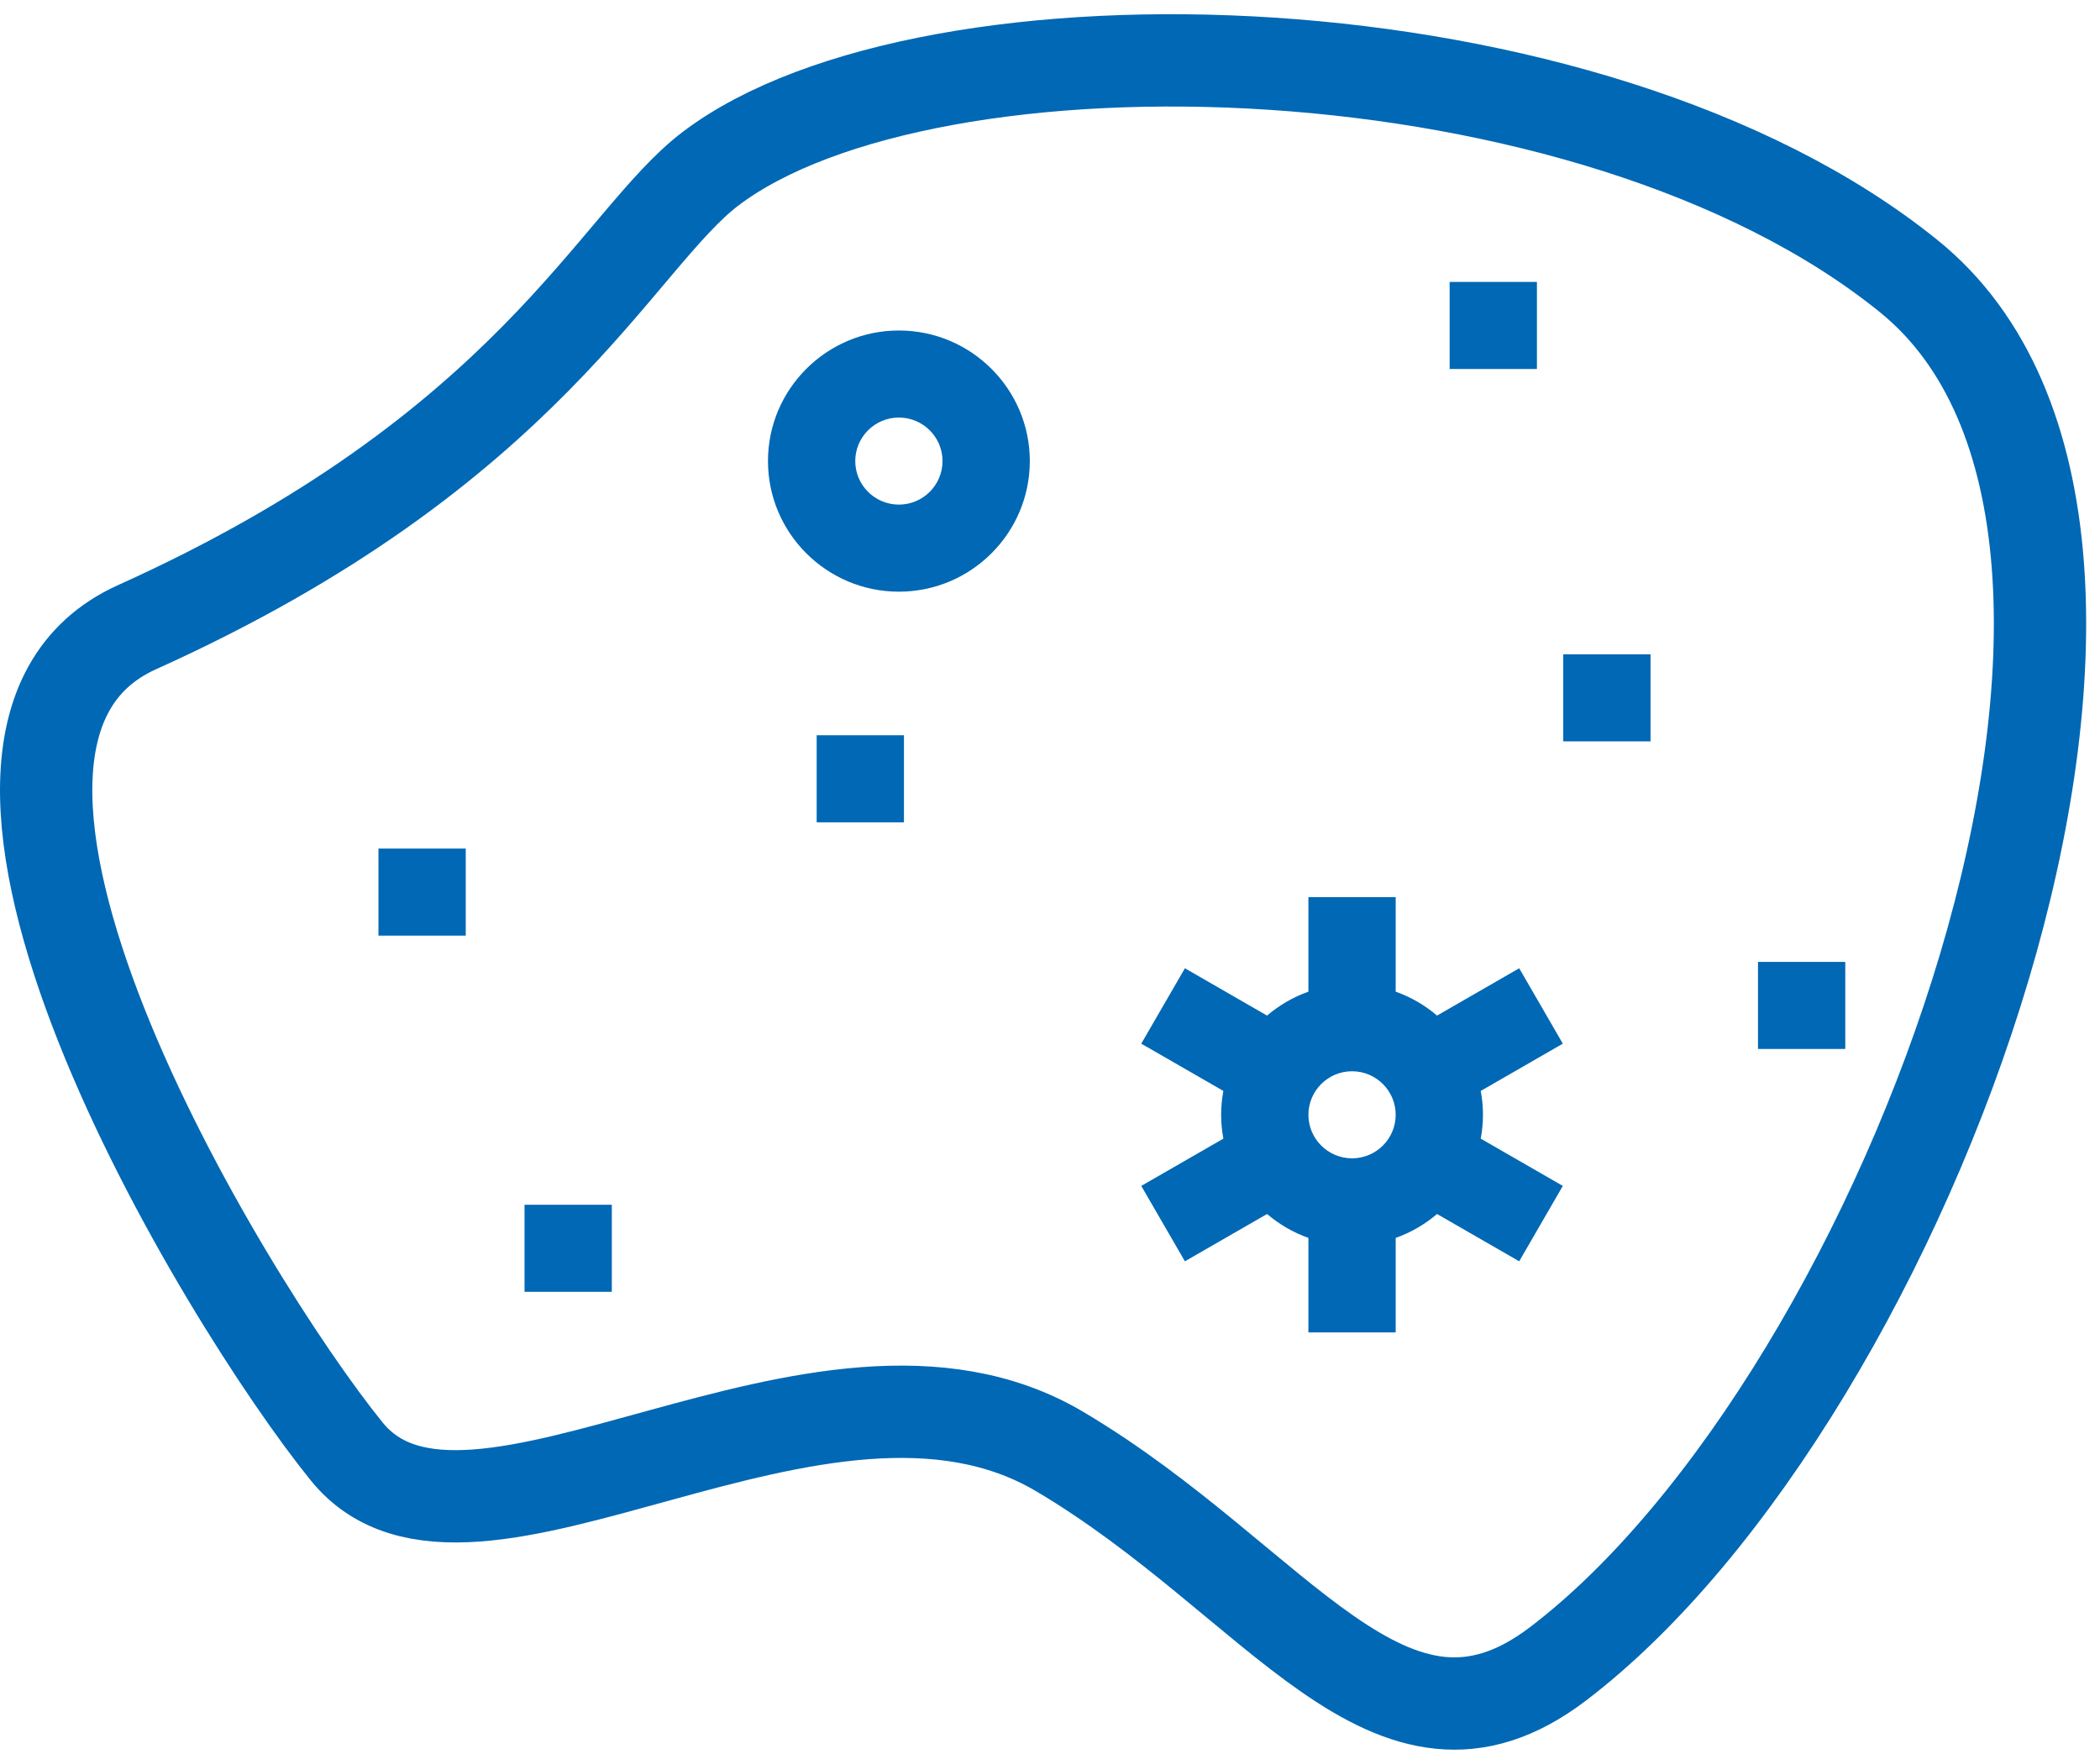
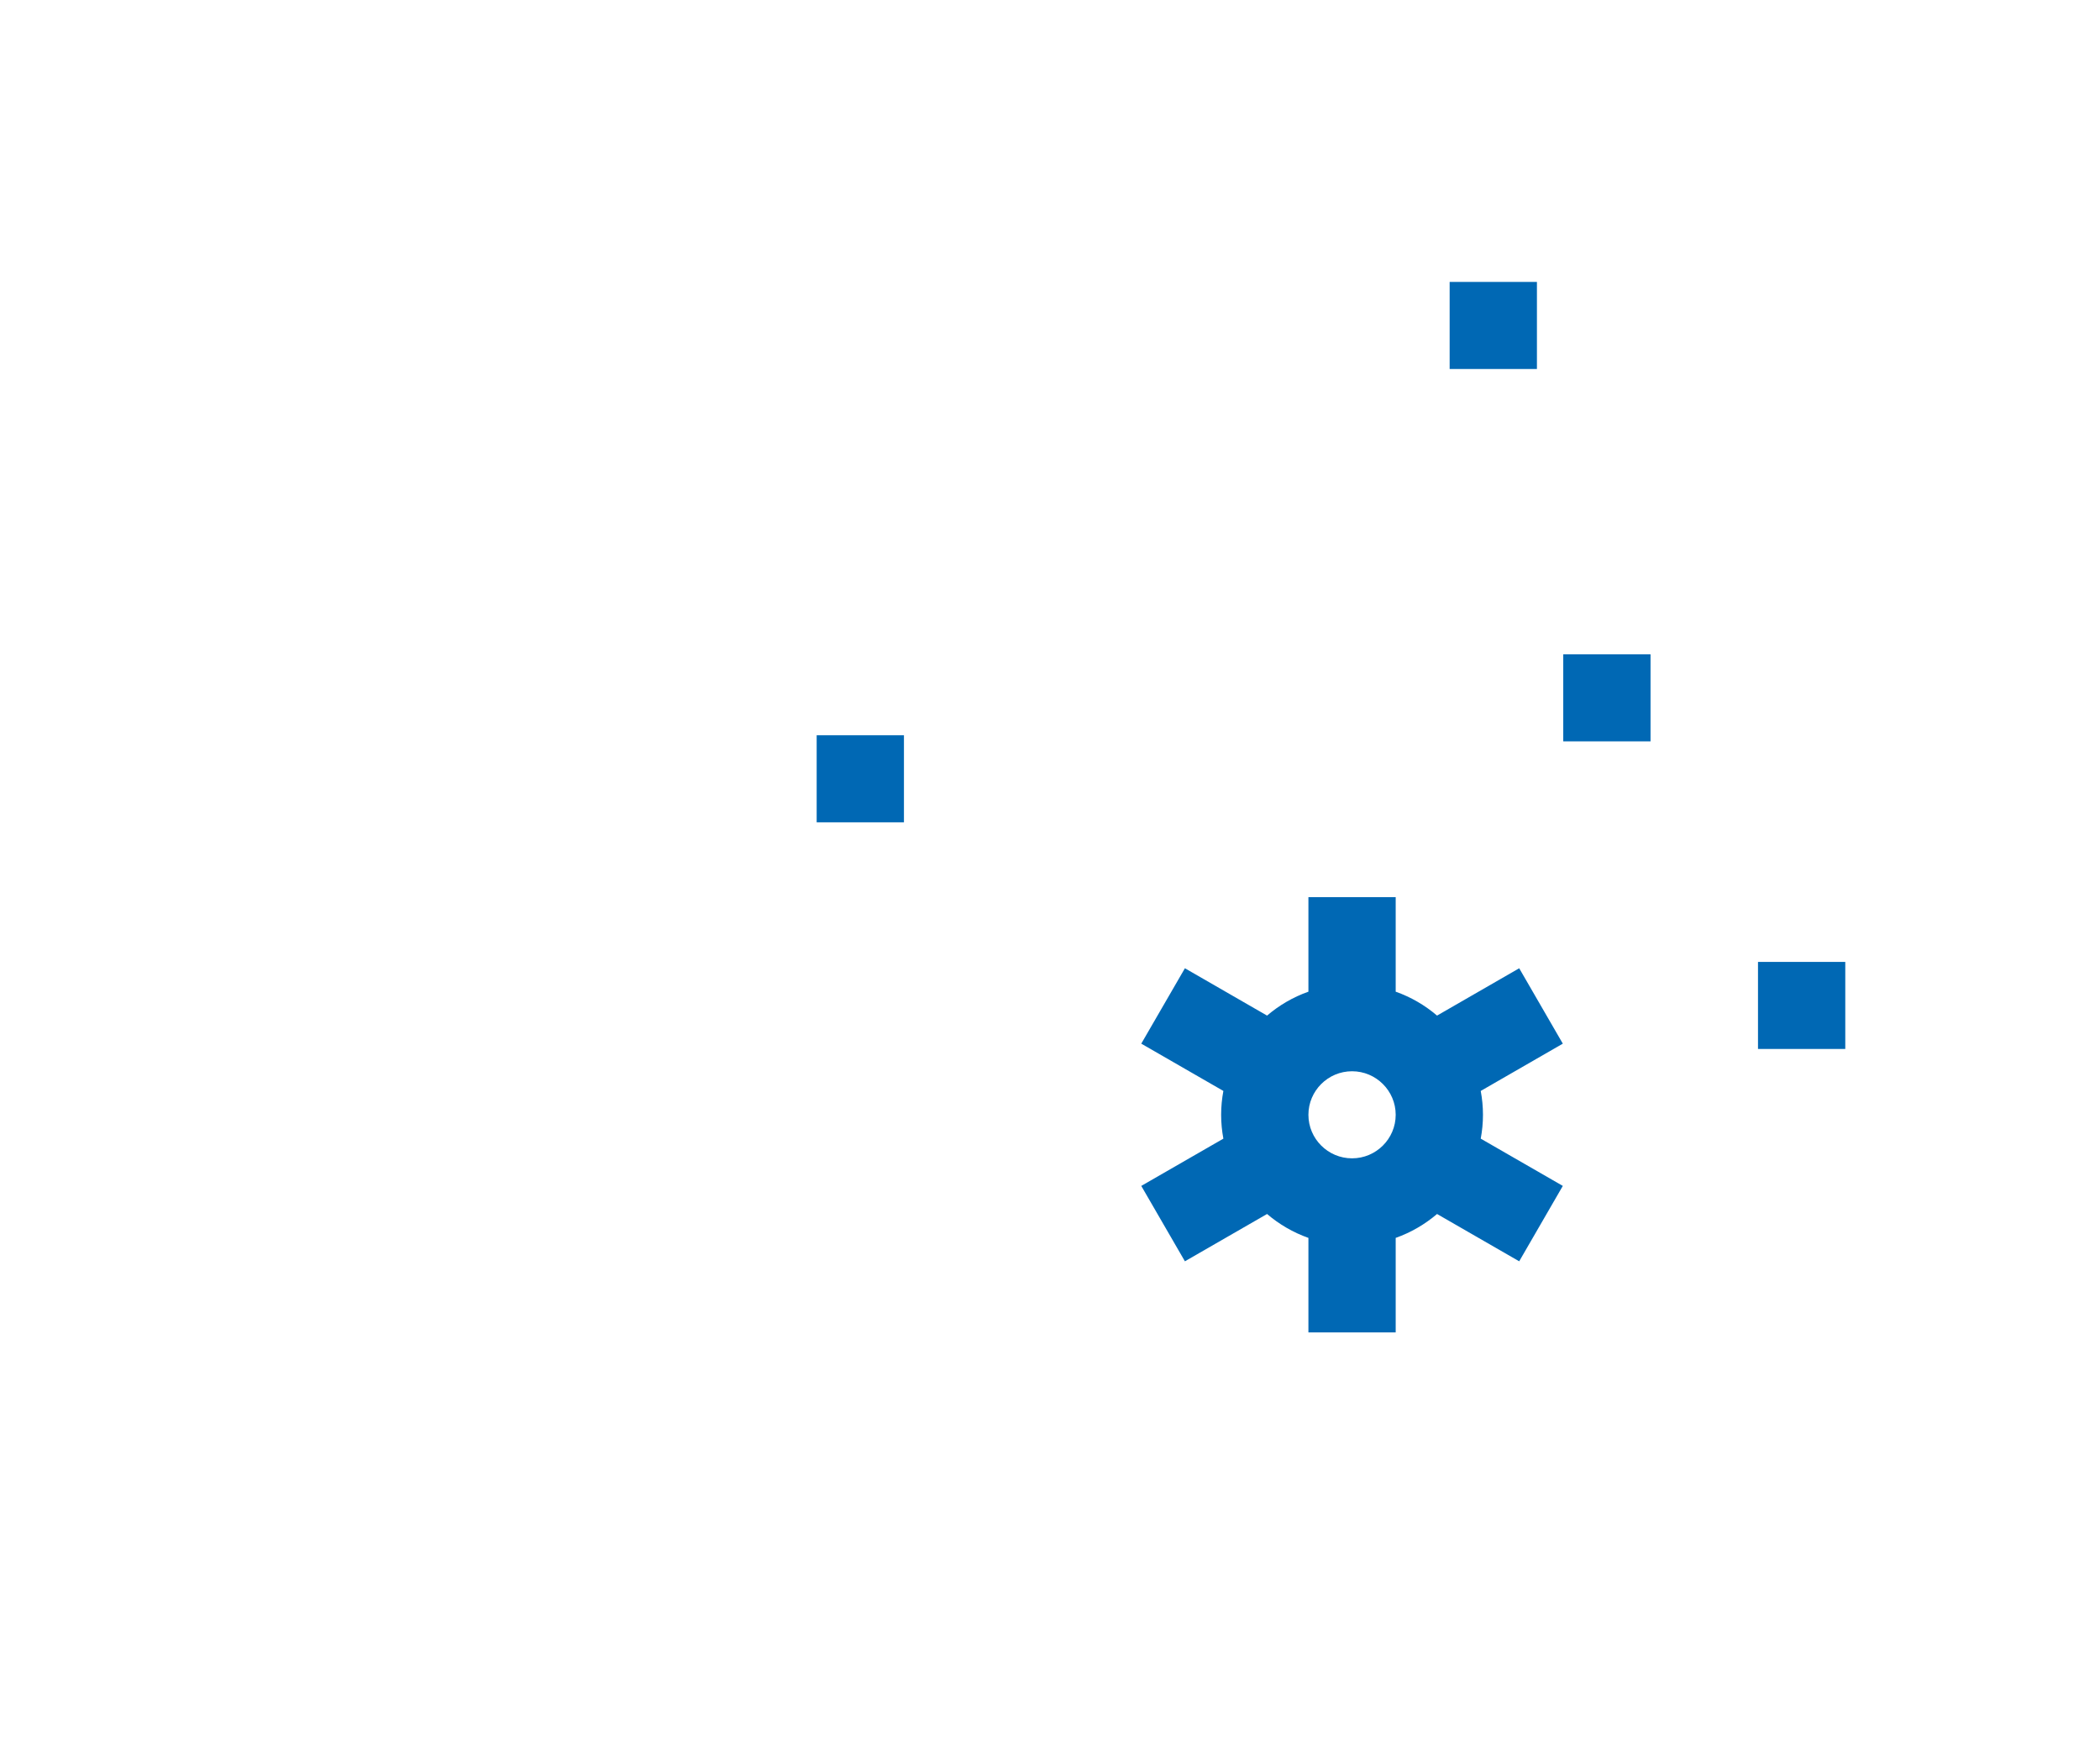
<svg xmlns="http://www.w3.org/2000/svg" width="91px" height="76px" viewBox="0 0 91 76" version="1.1">
  <title>Group 3</title>
  <desc>Created with Sketch.</desc>
  <g id="Page-1" stroke="none" stroke-width="1" fill="none" fill-rule="evenodd">
    <g id="l2_1-Startseite" transform="translate(-955, -2172)">
      <g id="Arbeitsbereiche" transform="translate(400, 2053)">
        <g id="Schlamm" transform="translate(410, 81)">
          <g id="Group-3" transform="translate(147, 40)">
            <g id="002-water-pollution" transform="translate(14.4, 10.216)" fill="#0068B4" fill-rule="nonzero">
-               <path d="M28.225,7.763 C28.225,4.643 25.68,2.105 22.552,2.105 C19.424,2.105 16.879,4.643 16.879,7.763 C16.879,10.883 19.424,13.422 22.552,13.422 C25.68,13.422 28.225,10.883 28.225,7.763 Z M20.661,7.763 C20.661,6.723 21.509,5.877 22.552,5.877 C23.595,5.877 24.443,6.723 24.443,7.763 C24.443,8.803 23.595,9.649 22.552,9.649 C21.509,9.649 20.661,8.803 20.661,7.763 Z" id="Shape" />
              <path d="M44.08,30.755 L44.08,26.658 L40.298,26.658 L40.298,30.755 C39.635,30.989 39.03,31.343 38.506,31.791 L34.946,29.74 L33.055,33.007 L36.613,35.056 C36.55,35.392 36.516,35.736 36.516,36.089 C36.516,36.443 36.55,36.787 36.613,37.123 L33.055,39.171 L34.946,42.438 L38.506,40.388 C39.03,40.835 39.635,41.189 40.298,41.424 L40.298,45.52 L44.08,45.52 L44.08,41.424 C44.742,41.189 45.348,40.835 45.872,40.388 L49.432,42.438 L51.322,39.171 L47.765,37.123 C47.828,36.787 47.862,36.443 47.862,36.089 C47.862,35.737 47.828,35.392 47.765,35.056 L51.322,33.007 L49.432,29.74 L45.872,31.791 C45.348,31.343 44.742,30.989 44.08,30.755 L44.08,30.755 Z M42.189,37.976 C41.146,37.976 40.298,37.13 40.298,36.089 C40.298,35.05 41.146,34.203 42.189,34.203 C43.231,34.203 44.08,35.05 44.08,36.089 C44.08,37.13 43.231,37.976 42.189,37.976 L42.189,37.976 Z" id="Shape" />
-               <polygon id="Path" points="6.33 39.988 10.112 39.988 10.112 43.76 6.33 43.76" />
              <polygon id="Path" points="59.78 29.465 63.562 29.465 63.562 33.237 59.78 33.237" />
              <polygon id="Path" points="46.418 2.20268248e-13 50.2 2.20268248e-13 50.2 3.773 46.418 3.773" />
              <polygon id="Path" points="51.341 16.135 55.123 16.135 55.123 19.908 51.341 19.908" />
-               <polygon id="Path" points="0 24.554 3.782 24.554 3.782 28.326 0 28.326" />
              <polygon id="Path" points="18.989 19.643 22.771 19.643 22.771 23.416 18.989 23.416" />
            </g>
-             <path d="M65.511,70.099 C80.711,58.534 94.529,21.139 80.711,9.965 C66.893,-1.209 38.245,-1.852 28.798,5.305 C24.688,8.419 20.968,17.504 3.939,25.176 C-6.979,30.095 7.705,54.327 13.023,60.893 C18.34,67.46 33.572,54.776 43.912,60.893 C53.399,66.506 58.238,75.633 65.511,70.099 Z" id="Oval" stroke="#0068B4" stroke-width="4" />
          </g>
        </g>
      </g>
    </g>
  </g>
</svg>